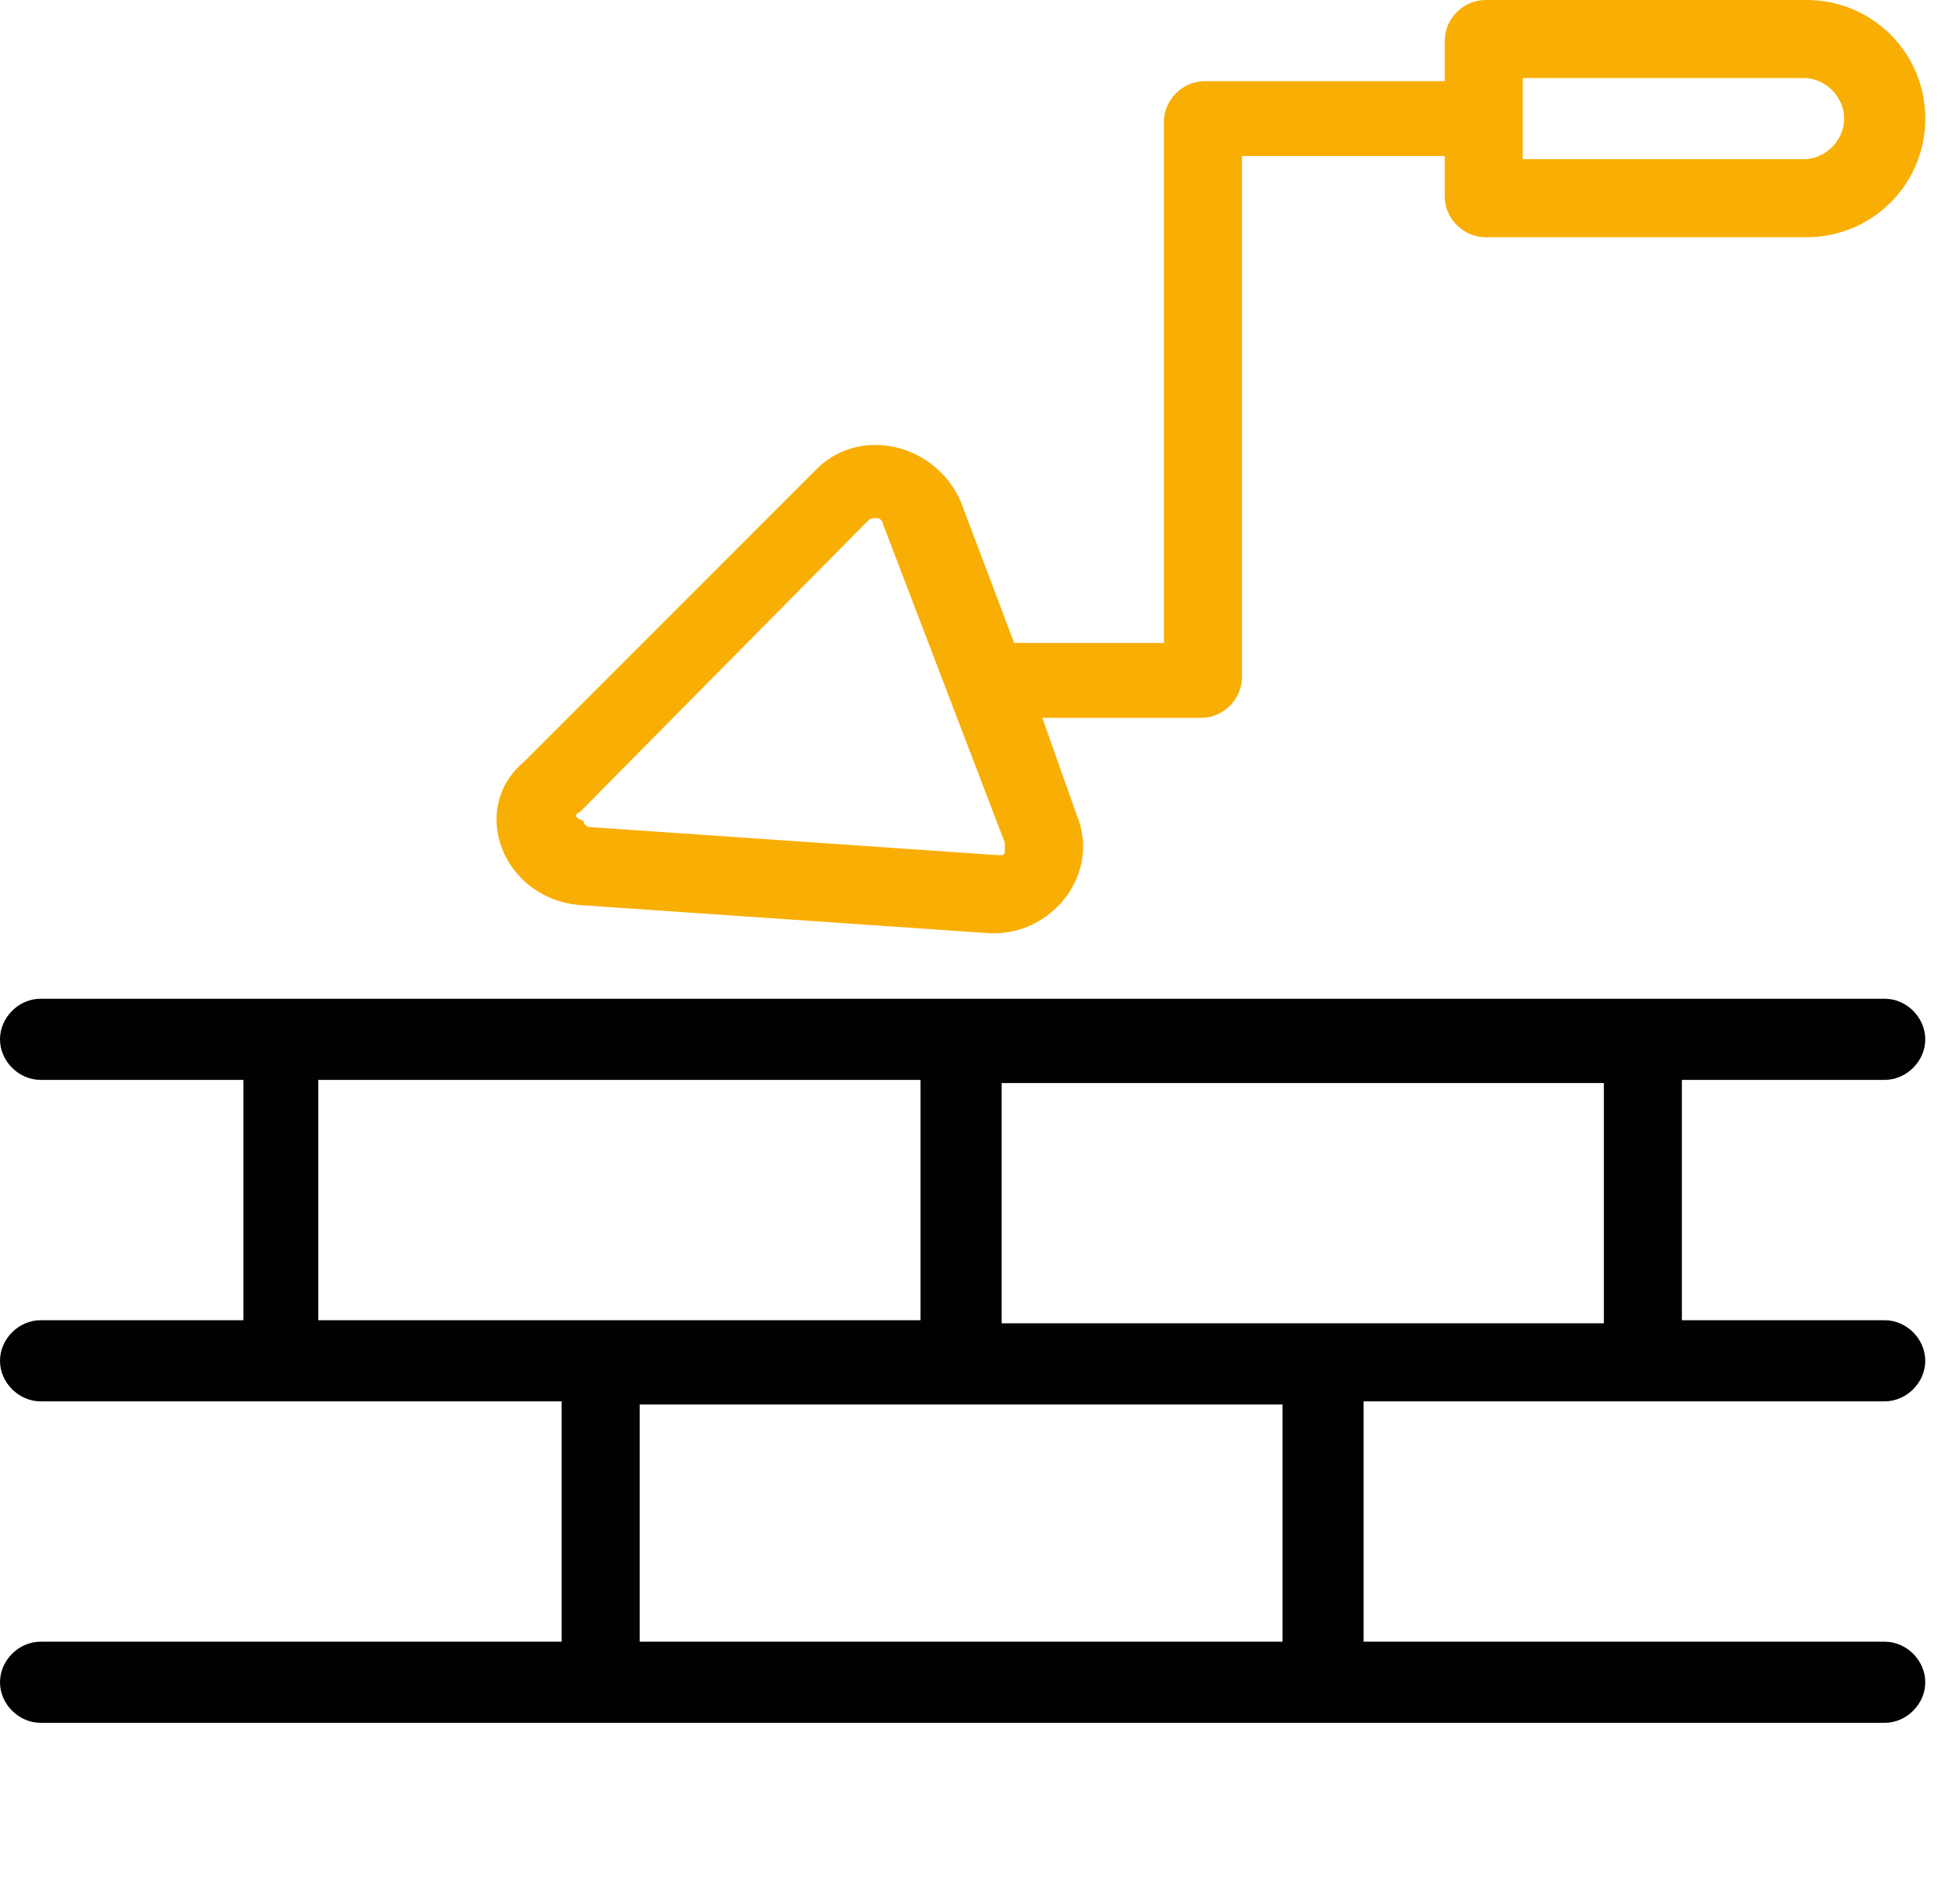
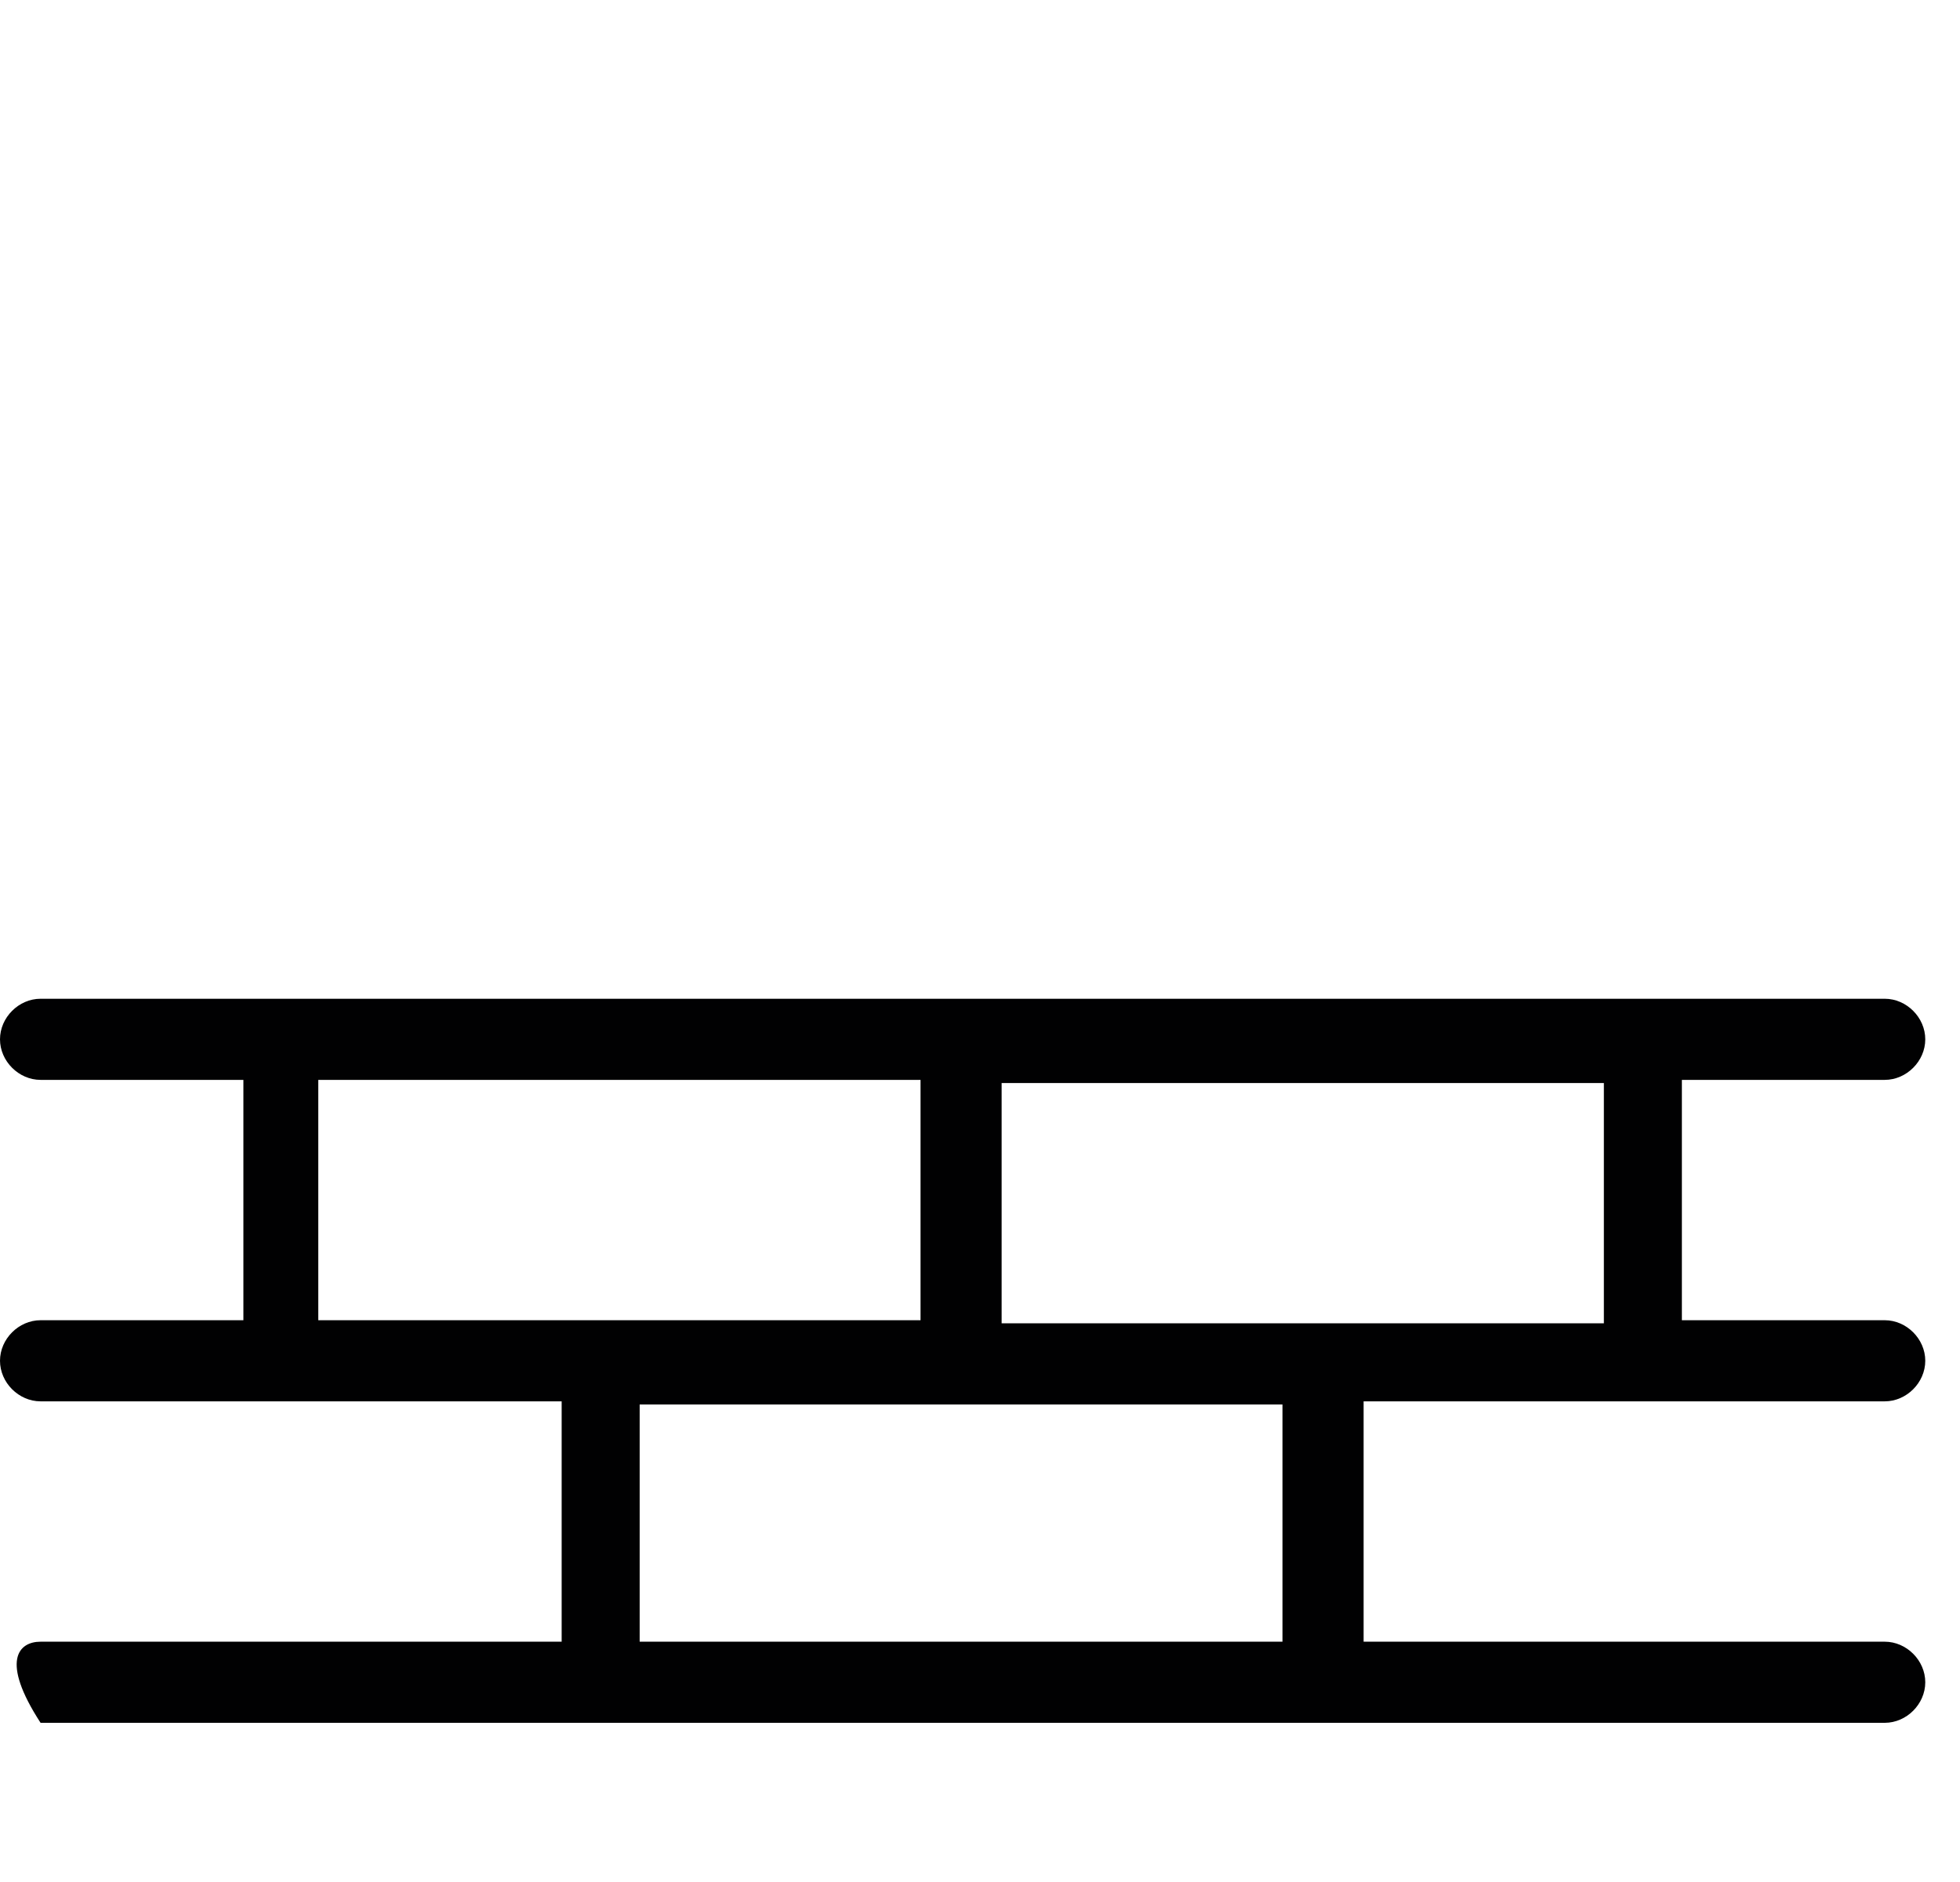
<svg xmlns="http://www.w3.org/2000/svg" width="50" height="48" viewBox="0 0 50 48" fill="none">
-   <path fill-rule="evenodd" clip-rule="evenodd" d="M42.905 27.542V33.672H48.08C48.637 33.672 49.114 34.149 49.114 34.706C49.114 35.264 48.637 35.741 48.08 35.741H34.786V41.871H48.08C48.637 41.871 49.114 42.348 49.114 42.906C49.114 43.463 48.637 43.94 48.08 43.94H1.035C0.478 43.94 0 43.463 0 42.906C0 42.348 0.478 41.871 1.035 41.871H14.328V35.741H1.035C0.478 35.741 0 35.264 0 34.706C0 34.149 0.478 33.672 1.035 33.672H6.209V27.542H1.035C0.478 27.542 0 27.065 0 26.508C0 25.95 0.478 25.473 1.035 25.473H48.08C48.637 25.473 49.114 25.95 49.114 26.508C49.114 27.065 48.637 27.542 48.08 27.542H42.905ZM8.119 33.672H23.483V27.542H8.119V33.672ZM32.716 35.821H16.318V41.871H32.716V35.821ZM40.915 27.622H25.552V33.751H40.915V27.622Z" fill="#010102" />
-   <path fill-rule="evenodd" clip-rule="evenodd" d="M13.374 19.423L20.777 12.02C21.891 10.826 23.881 11.303 24.518 12.816L25.871 16.398H29.692V3.104C29.692 2.547 30.17 2.07 30.727 2.07H36.856V1.035C36.856 0.478 37.334 0 37.891 0H46.09C47.762 0 49.115 1.353 49.115 3.025C49.115 4.697 47.762 6.05 46.09 6.05H37.891C37.334 6.05 36.856 5.572 36.856 5.015V3.98H31.682V17.274C31.682 17.831 31.205 18.308 30.648 18.308H26.588L27.463 20.776C28.1 22.289 26.827 23.881 25.235 23.801L14.807 23.085C12.817 22.925 11.941 20.617 13.374 19.423ZM38.846 4.06H46.011C46.568 4.06 47.045 3.582 47.045 3.025C47.045 2.468 46.568 1.99 46.011 1.99H38.846V4.06ZM14.886 20.935C14.886 21.015 14.966 21.095 15.046 21.095L25.473 21.811C25.553 21.811 25.633 21.811 25.633 21.731C25.633 21.625 25.633 21.546 25.633 21.493L22.528 13.373C22.528 13.293 22.448 13.214 22.369 13.214C22.289 13.214 22.21 13.214 22.13 13.293L14.807 20.697C14.648 20.776 14.648 20.856 14.886 20.935Z" fill="#F9AE03" />
+   <path fill-rule="evenodd" clip-rule="evenodd" d="M42.905 27.542V33.672H48.08C48.637 33.672 49.114 34.149 49.114 34.706C49.114 35.264 48.637 35.741 48.08 35.741H34.786V41.871H48.08C48.637 41.871 49.114 42.348 49.114 42.906C49.114 43.463 48.637 43.94 48.08 43.94H1.035C0 42.348 0.478 41.871 1.035 41.871H14.328V35.741H1.035C0.478 35.741 0 35.264 0 34.706C0 34.149 0.478 33.672 1.035 33.672H6.209V27.542H1.035C0.478 27.542 0 27.065 0 26.508C0 25.95 0.478 25.473 1.035 25.473H48.08C48.637 25.473 49.114 25.95 49.114 26.508C49.114 27.065 48.637 27.542 48.08 27.542H42.905ZM8.119 33.672H23.483V27.542H8.119V33.672ZM32.716 35.821H16.318V41.871H32.716V35.821ZM40.915 27.622H25.552V33.751H40.915V27.622Z" fill="#010102" />
</svg>